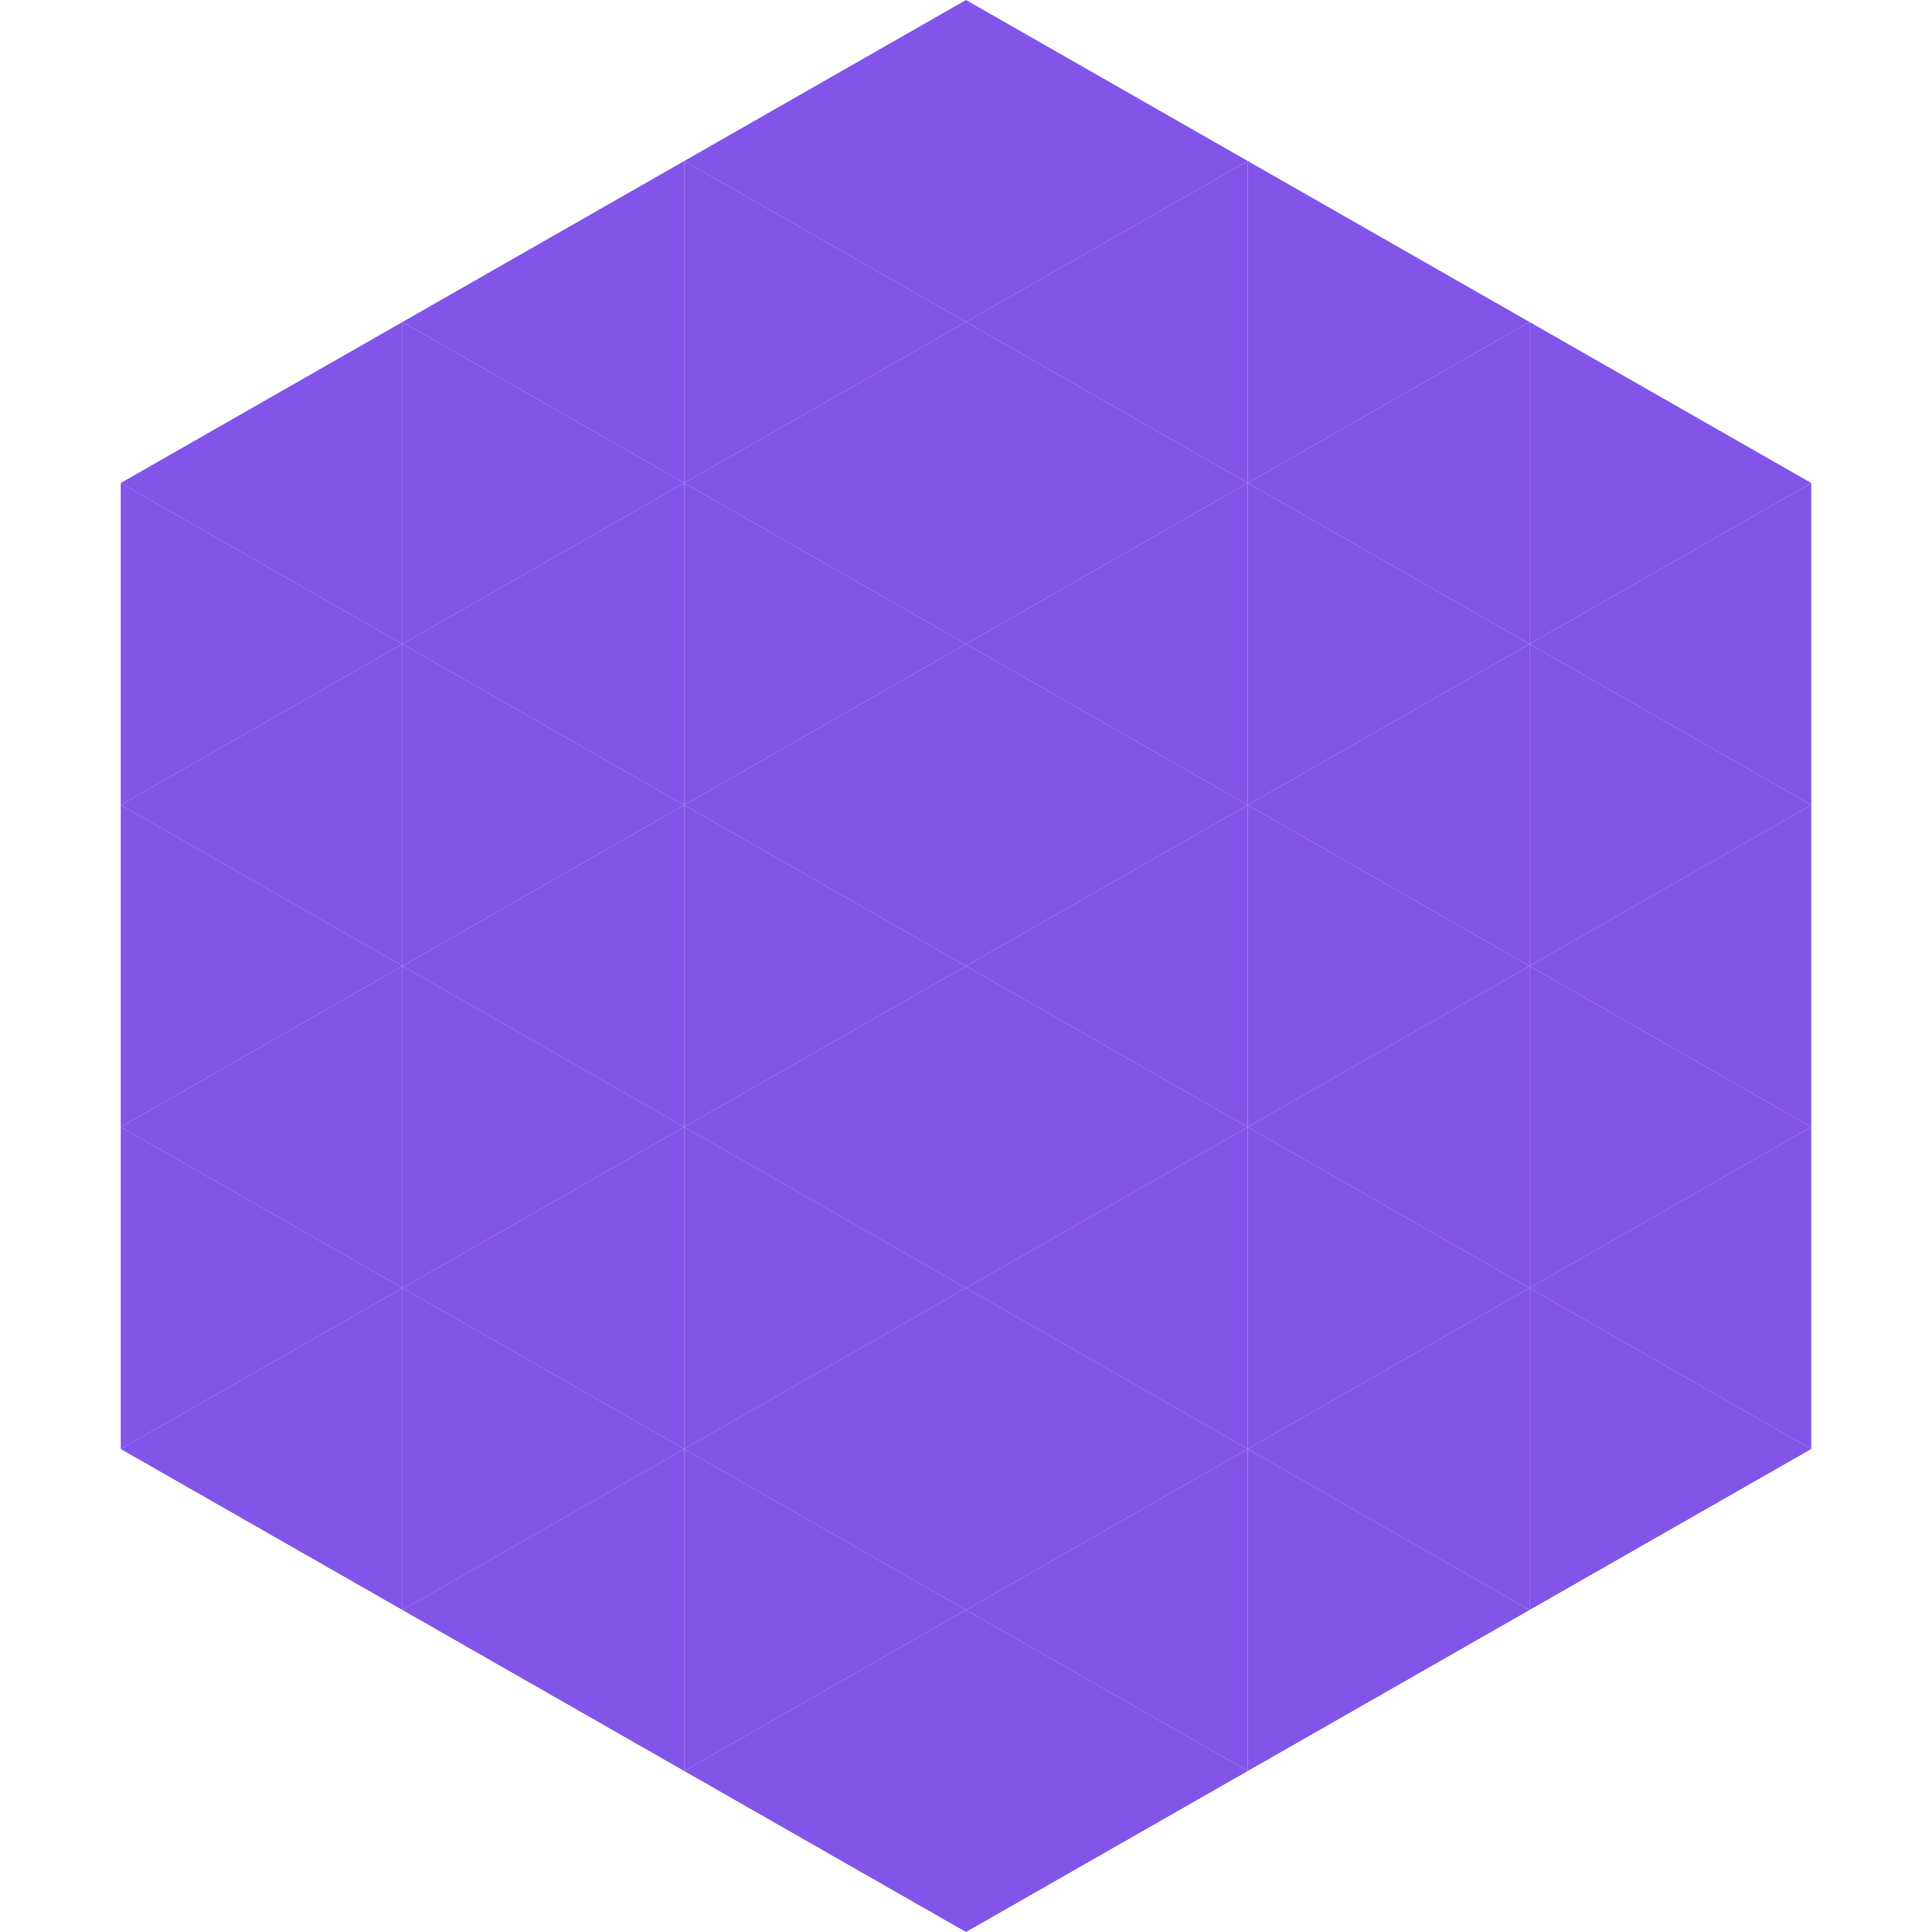
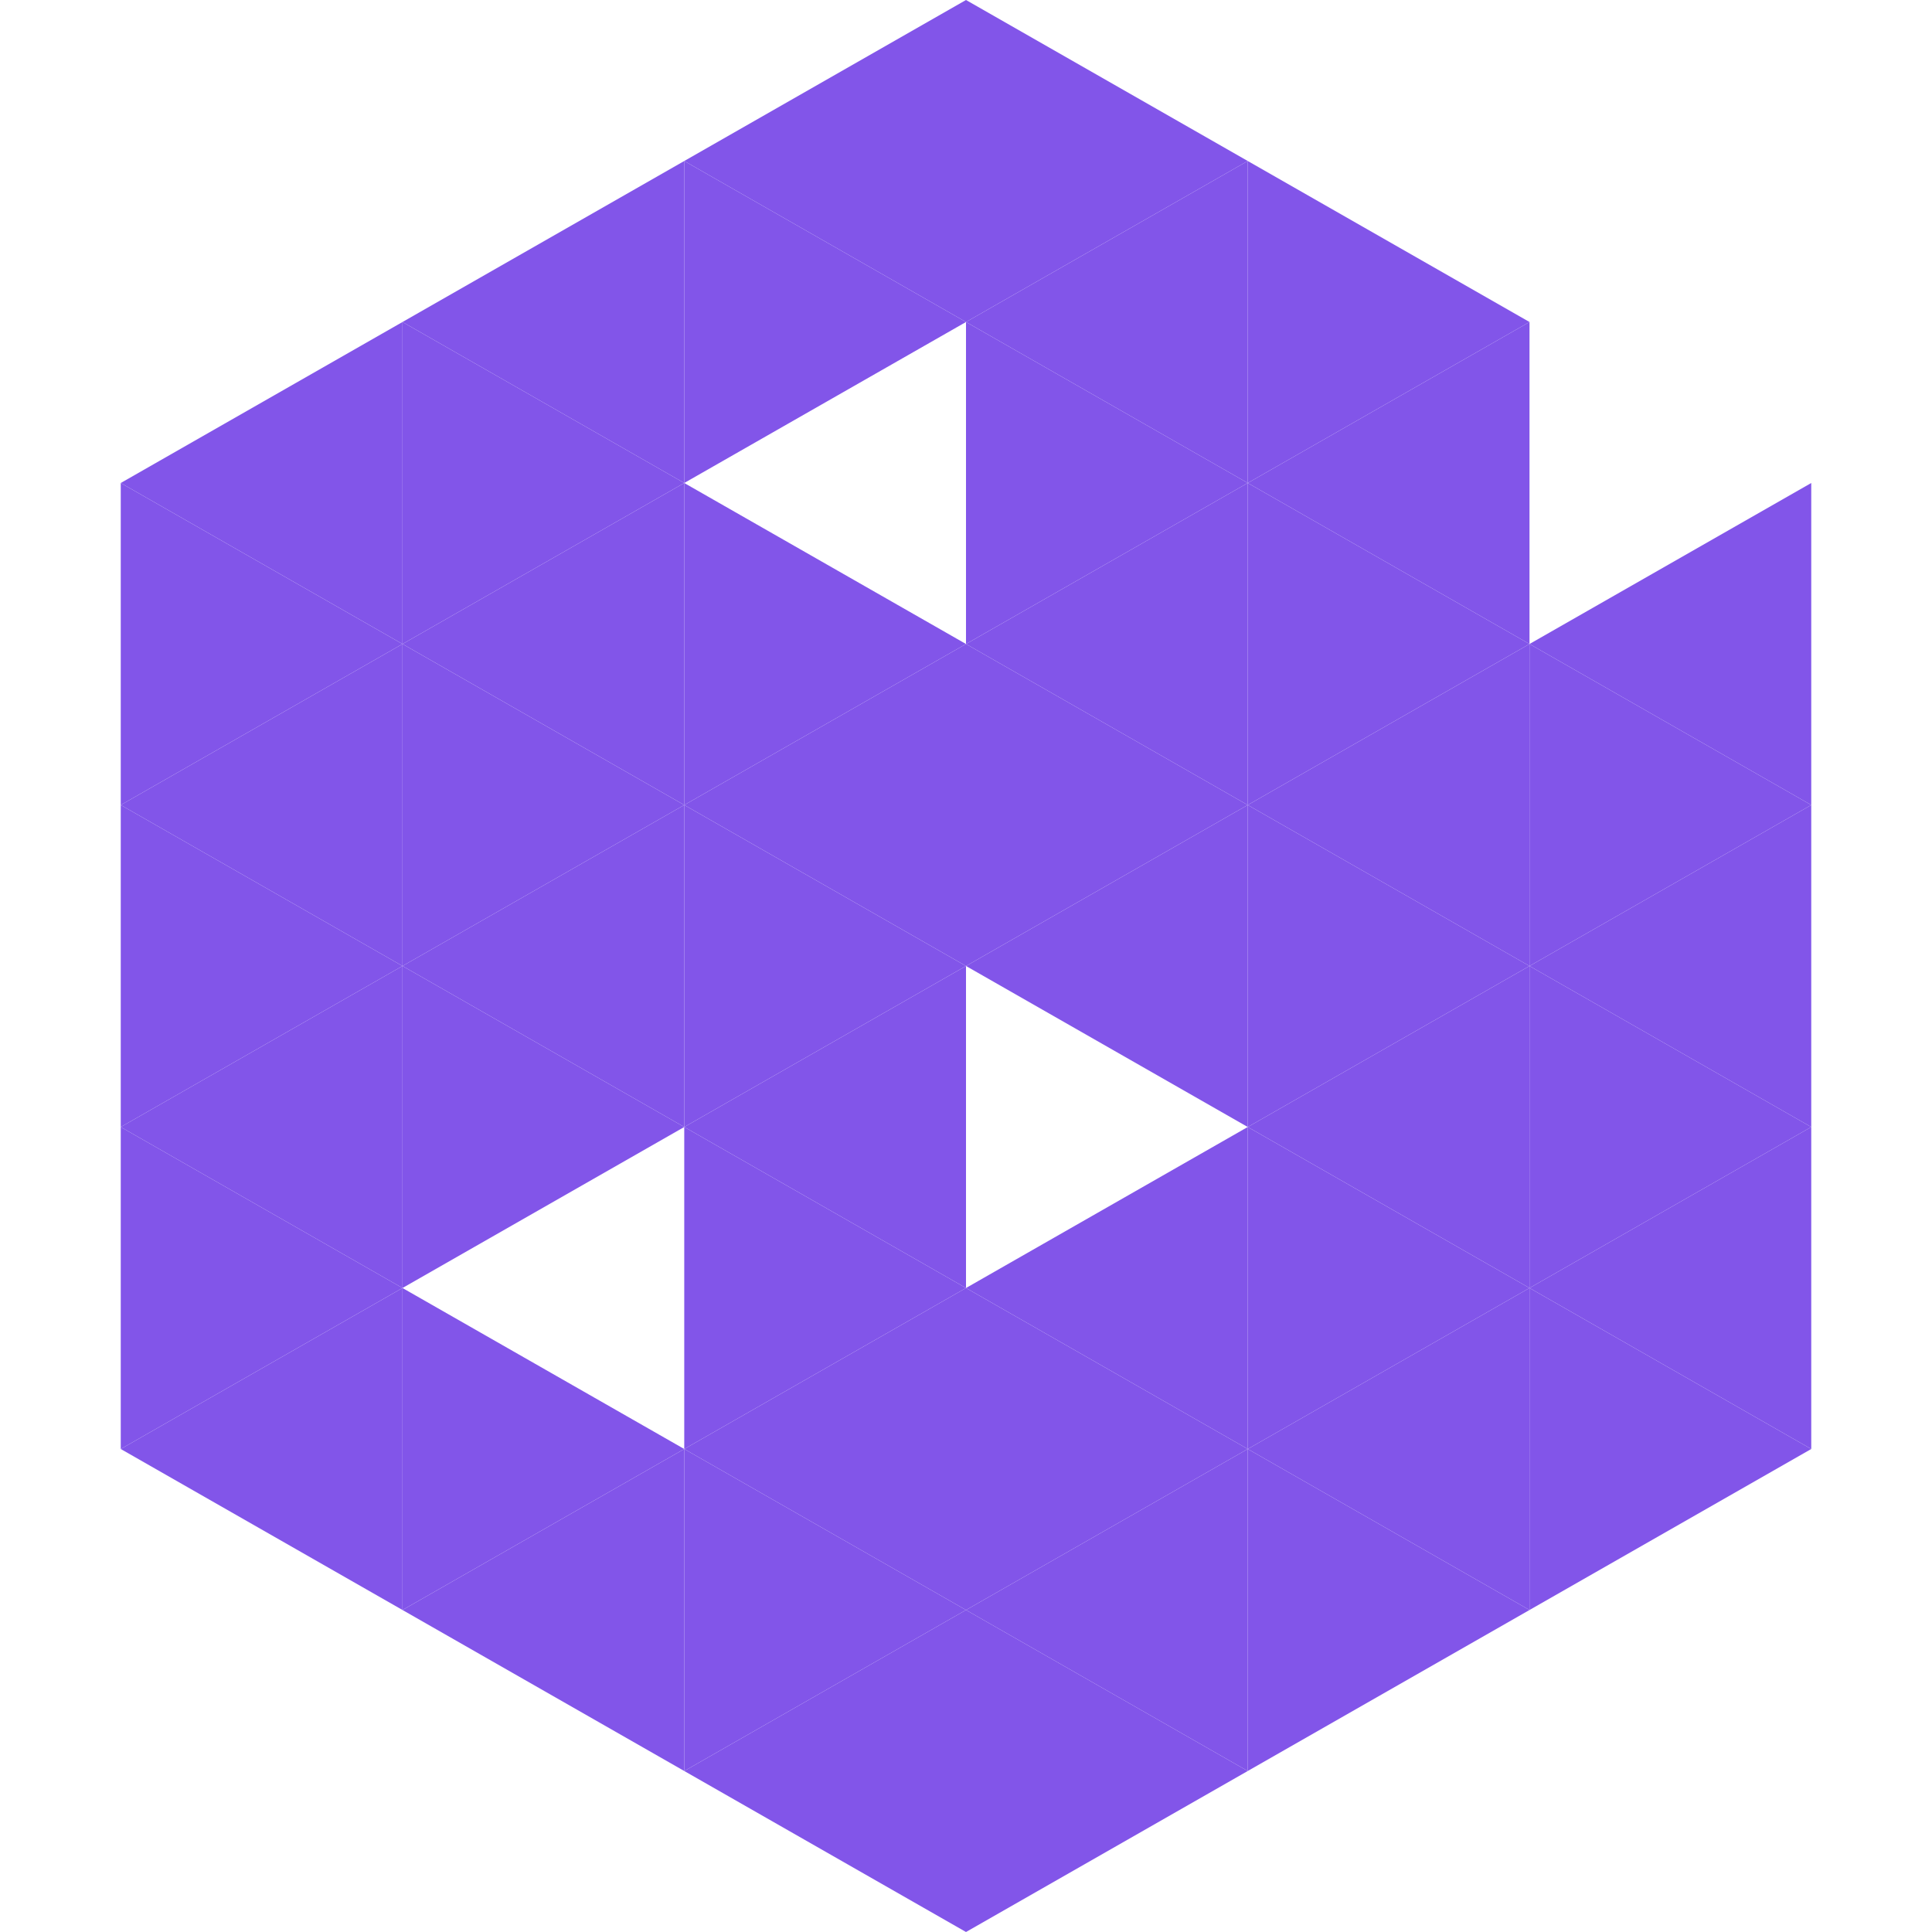
<svg xmlns="http://www.w3.org/2000/svg" width="240" height="240">
  <polygon points="50,40 15,60 50,80" style="fill:rgb(130,85,233)" />
-   <polygon points="190,40 225,60 190,80" style="fill:rgb(130,85,233)" />
  <polygon points="15,60 50,80 15,100" style="fill:rgb(130,85,233)" />
  <polygon points="225,60 190,80 225,100" style="fill:rgb(130,85,233)" />
  <polygon points="50,80 15,100 50,120" style="fill:rgb(130,85,233)" />
  <polygon points="190,80 225,100 190,120" style="fill:rgb(130,85,233)" />
  <polygon points="15,100 50,120 15,140" style="fill:rgb(130,85,233)" />
  <polygon points="225,100 190,120 225,140" style="fill:rgb(130,85,233)" />
  <polygon points="50,120 15,140 50,160" style="fill:rgb(130,85,233)" />
  <polygon points="190,120 225,140 190,160" style="fill:rgb(130,85,233)" />
  <polygon points="15,140 50,160 15,180" style="fill:rgb(130,85,233)" />
  <polygon points="225,140 190,160 225,180" style="fill:rgb(130,85,233)" />
  <polygon points="50,160 15,180 50,200" style="fill:rgb(130,85,233)" />
  <polygon points="190,160 225,180 190,200" style="fill:rgb(130,85,233)" />
  <polygon points="15,180 50,200 15,220" style="fill:rgb(255,255,255); fill-opacity:0" />
  <polygon points="225,180 190,200 225,220" style="fill:rgb(255,255,255); fill-opacity:0" />
  <polygon points="50,0 85,20 50,40" style="fill:rgb(255,255,255); fill-opacity:0" />
  <polygon points="190,0 155,20 190,40" style="fill:rgb(255,255,255); fill-opacity:0" />
  <polygon points="85,20 50,40 85,60" style="fill:rgb(130,85,233)" />
  <polygon points="155,20 190,40 155,60" style="fill:rgb(130,85,233)" />
  <polygon points="50,40 85,60 50,80" style="fill:rgb(130,85,233)" />
  <polygon points="190,40 155,60 190,80" style="fill:rgb(130,85,233)" />
  <polygon points="85,60 50,80 85,100" style="fill:rgb(130,85,233)" />
  <polygon points="155,60 190,80 155,100" style="fill:rgb(130,85,233)" />
  <polygon points="50,80 85,100 50,120" style="fill:rgb(130,85,233)" />
  <polygon points="190,80 155,100 190,120" style="fill:rgb(130,85,233)" />
  <polygon points="85,100 50,120 85,140" style="fill:rgb(130,85,233)" />
  <polygon points="155,100 190,120 155,140" style="fill:rgb(130,85,233)" />
  <polygon points="50,120 85,140 50,160" style="fill:rgb(130,85,233)" />
  <polygon points="190,120 155,140 190,160" style="fill:rgb(130,85,233)" />
-   <polygon points="85,140 50,160 85,180" style="fill:rgb(130,85,233)" />
  <polygon points="155,140 190,160 155,180" style="fill:rgb(130,85,233)" />
  <polygon points="50,160 85,180 50,200" style="fill:rgb(130,85,233)" />
  <polygon points="190,160 155,180 190,200" style="fill:rgb(130,85,233)" />
  <polygon points="85,180 50,200 85,220" style="fill:rgb(130,85,233)" />
  <polygon points="155,180 190,200 155,220" style="fill:rgb(130,85,233)" />
  <polygon points="120,0 85,20 120,40" style="fill:rgb(130,85,233)" />
  <polygon points="120,0 155,20 120,40" style="fill:rgb(130,85,233)" />
  <polygon points="85,20 120,40 85,60" style="fill:rgb(130,85,233)" />
  <polygon points="155,20 120,40 155,60" style="fill:rgb(130,85,233)" />
-   <polygon points="120,40 85,60 120,80" style="fill:rgb(130,85,233)" />
  <polygon points="120,40 155,60 120,80" style="fill:rgb(130,85,233)" />
  <polygon points="85,60 120,80 85,100" style="fill:rgb(130,85,233)" />
  <polygon points="155,60 120,80 155,100" style="fill:rgb(130,85,233)" />
  <polygon points="120,80 85,100 120,120" style="fill:rgb(130,85,233)" />
  <polygon points="120,80 155,100 120,120" style="fill:rgb(130,85,233)" />
  <polygon points="85,100 120,120 85,140" style="fill:rgb(130,85,233)" />
  <polygon points="155,100 120,120 155,140" style="fill:rgb(130,85,233)" />
  <polygon points="120,120 85,140 120,160" style="fill:rgb(130,85,233)" />
-   <polygon points="120,120 155,140 120,160" style="fill:rgb(130,85,233)" />
  <polygon points="85,140 120,160 85,180" style="fill:rgb(130,85,233)" />
  <polygon points="155,140 120,160 155,180" style="fill:rgb(130,85,233)" />
  <polygon points="120,160 85,180 120,200" style="fill:rgb(130,85,233)" />
  <polygon points="120,160 155,180 120,200" style="fill:rgb(130,85,233)" />
  <polygon points="85,180 120,200 85,220" style="fill:rgb(130,85,233)" />
  <polygon points="155,180 120,200 155,220" style="fill:rgb(130,85,233)" />
  <polygon points="120,200 85,220 120,240" style="fill:rgb(130,85,233)" />
  <polygon points="120,200 155,220 120,240" style="fill:rgb(130,85,233)" />
  <polygon points="85,220 120,240 85,260" style="fill:rgb(255,255,255); fill-opacity:0" />
  <polygon points="155,220 120,240 155,260" style="fill:rgb(255,255,255); fill-opacity:0" />
</svg>